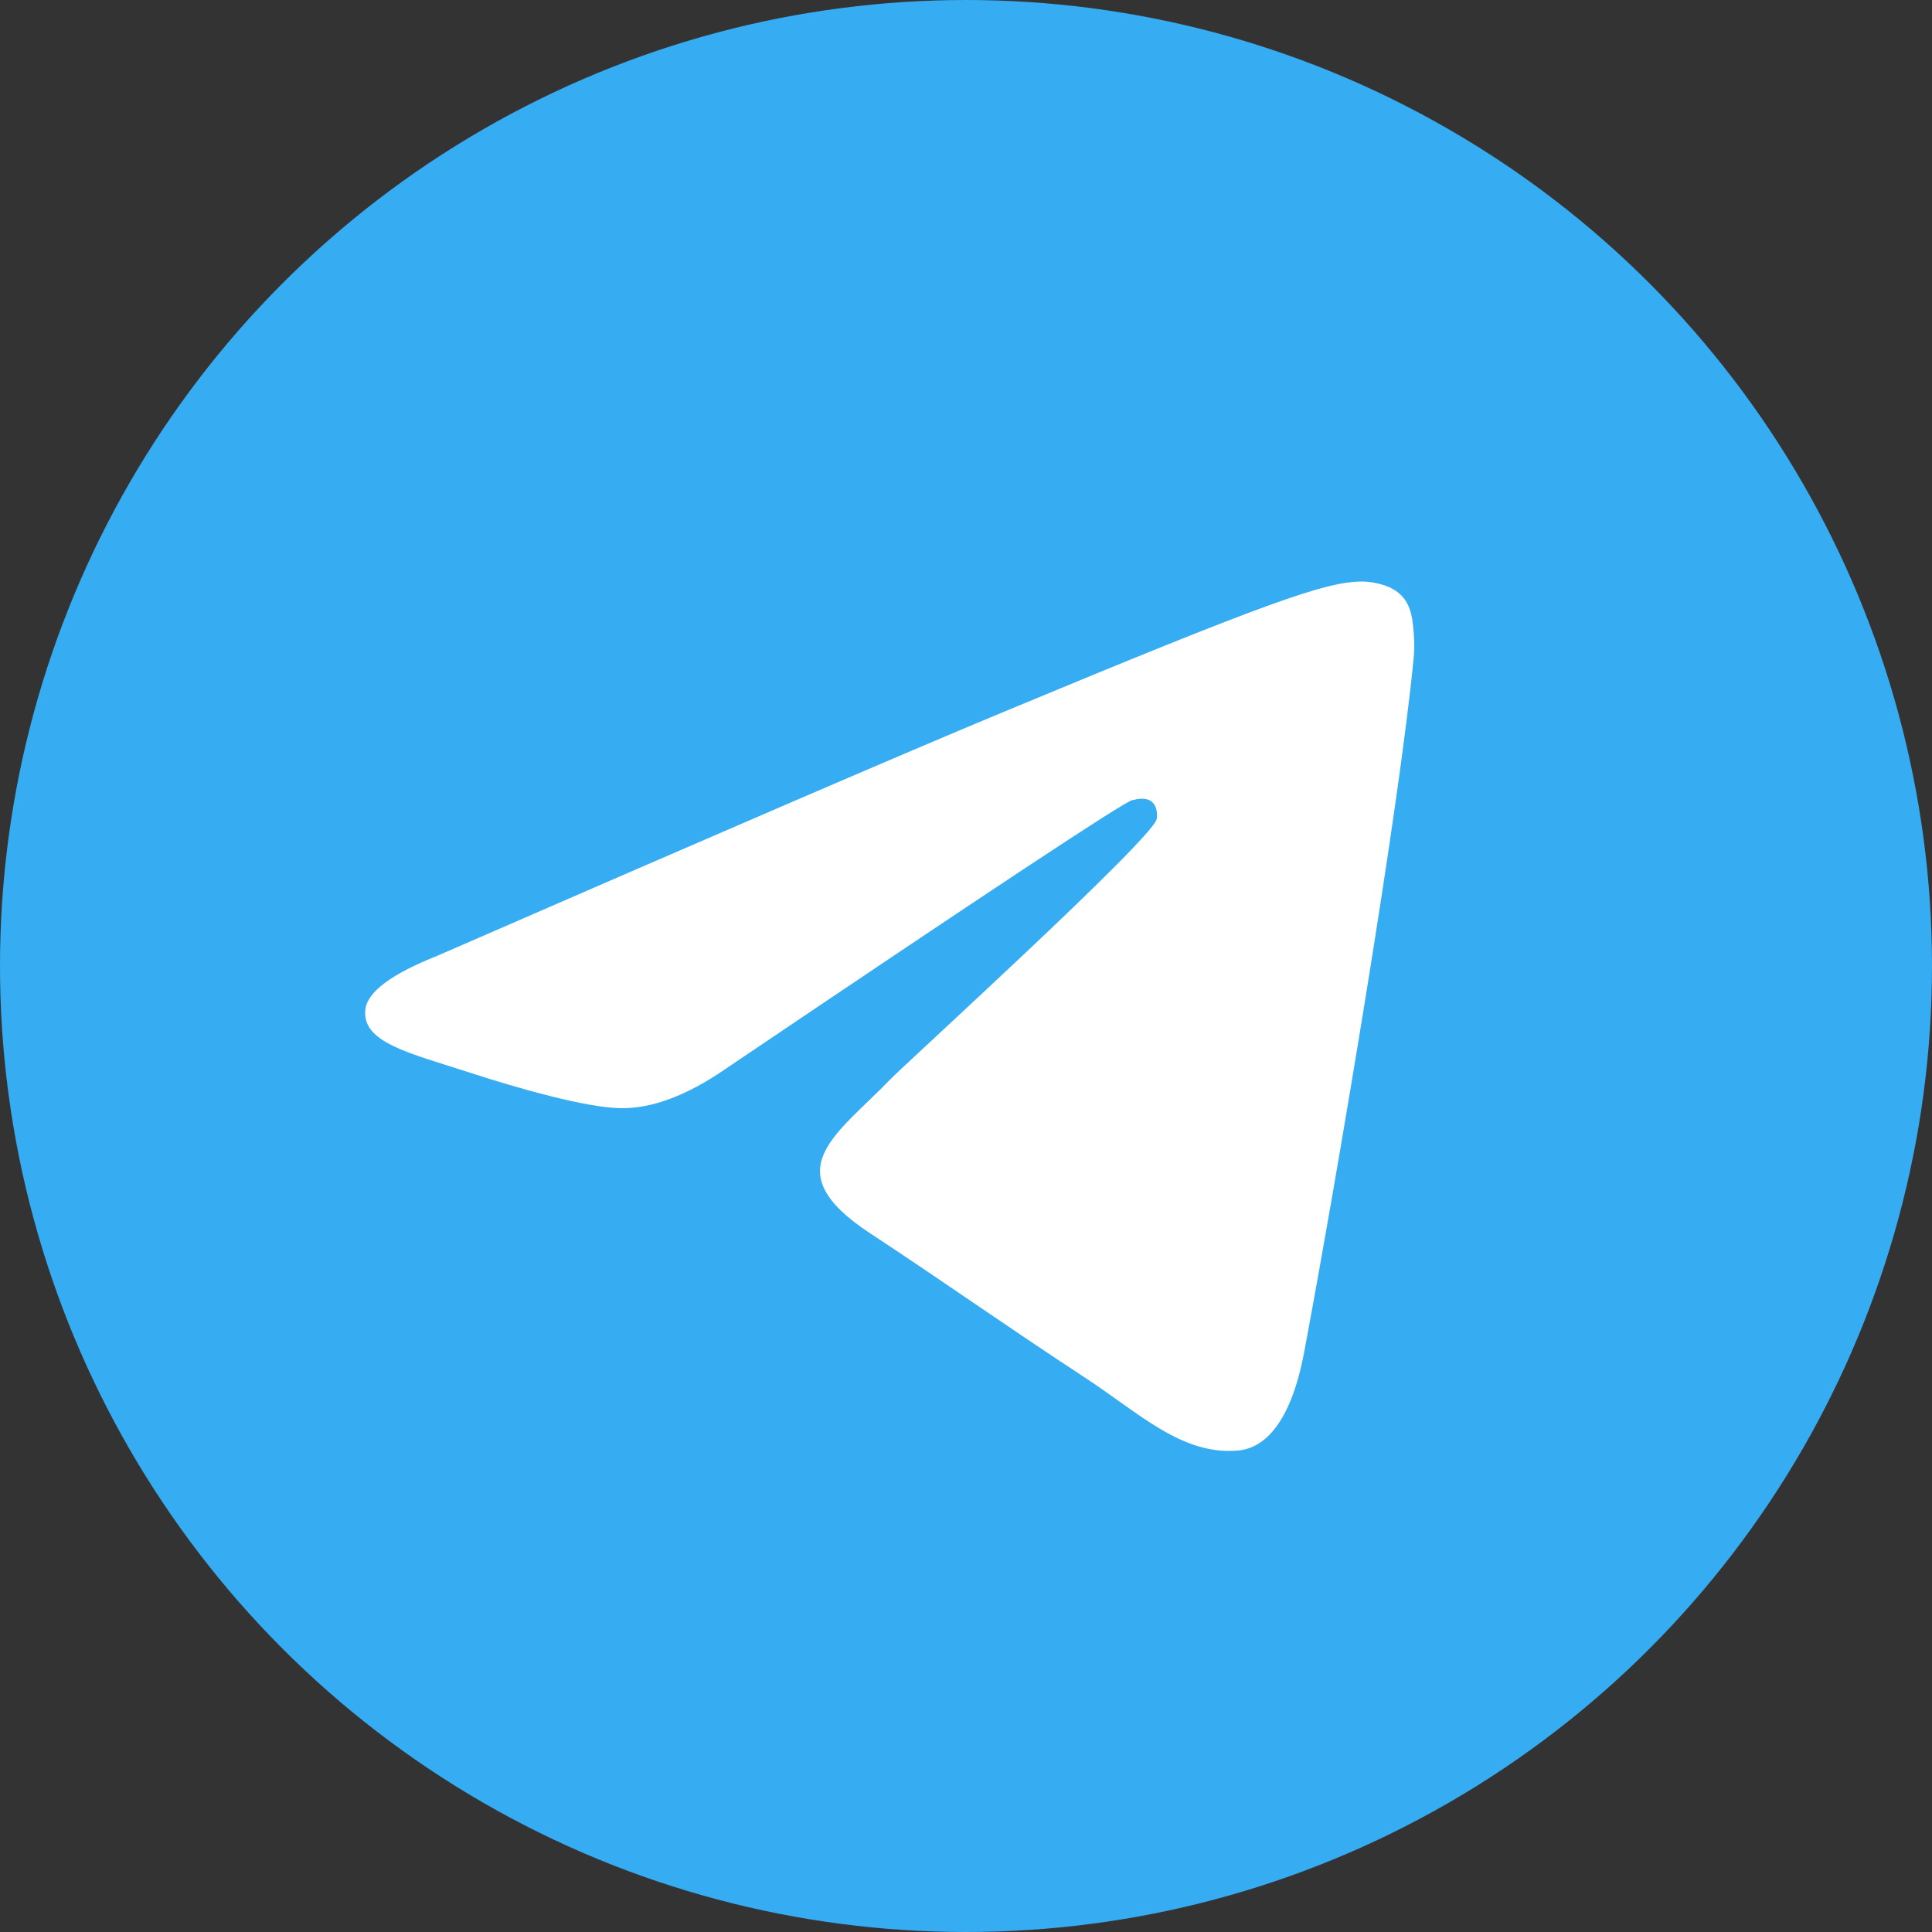
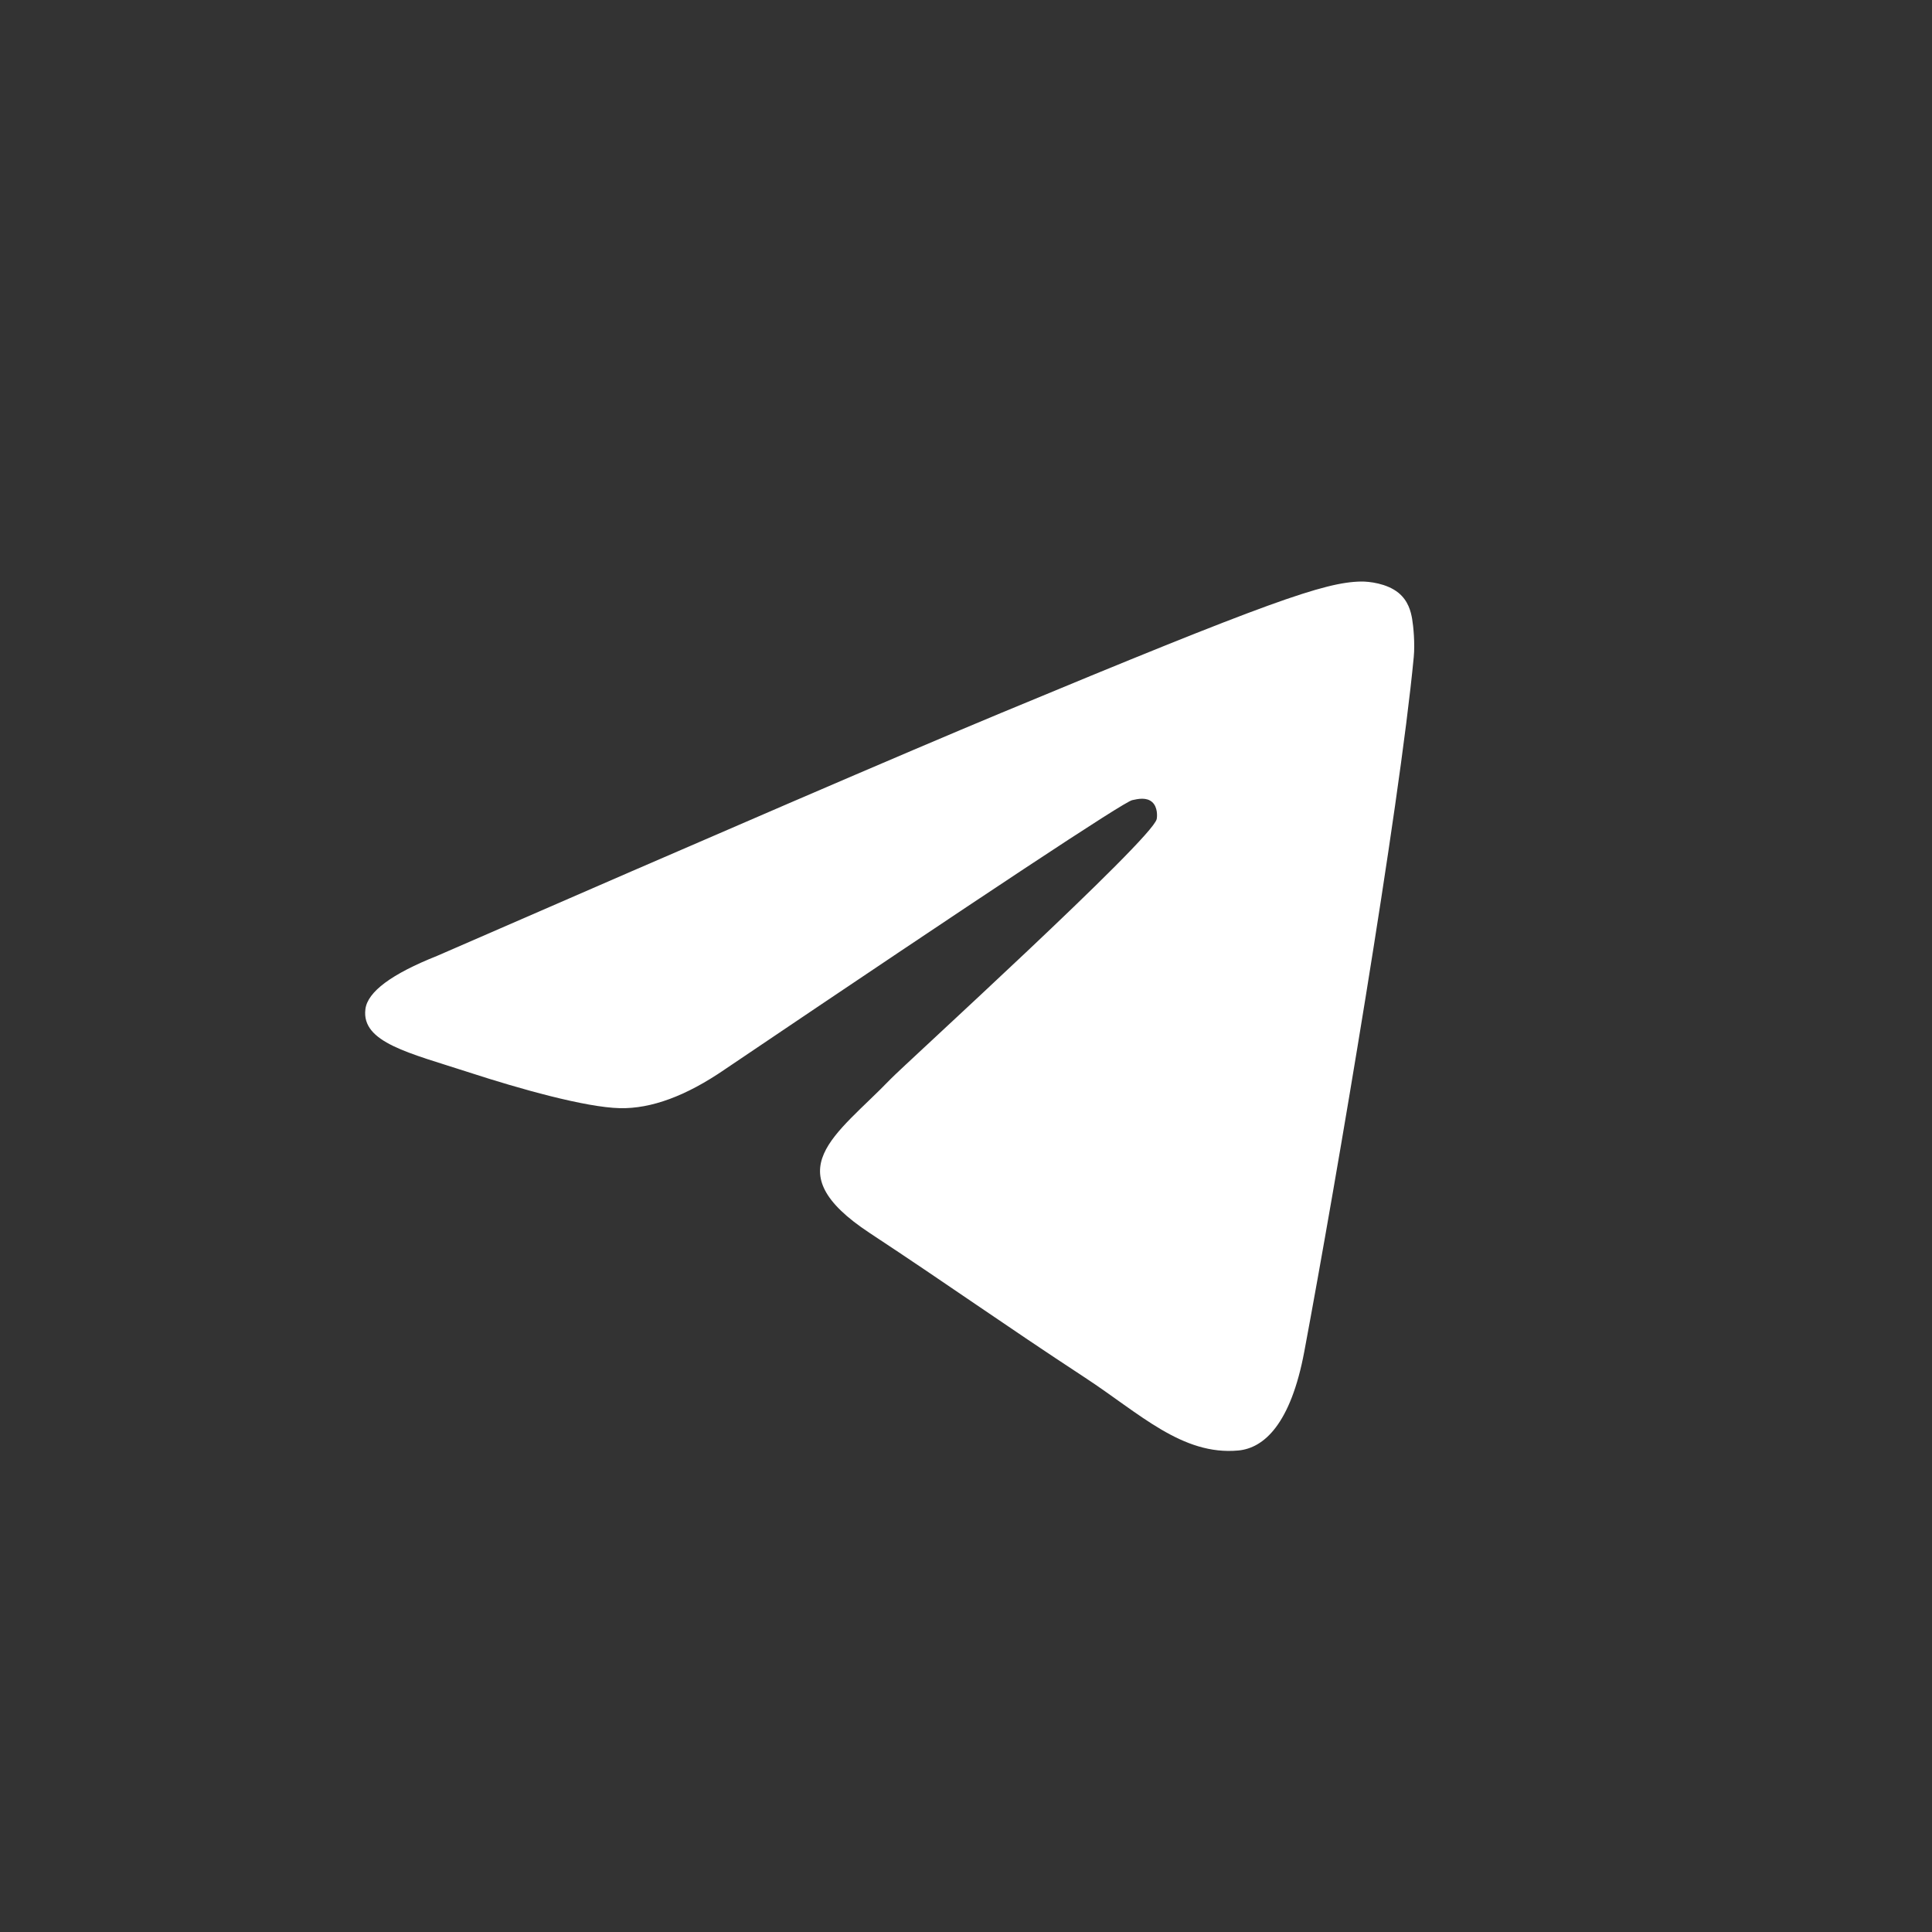
<svg xmlns="http://www.w3.org/2000/svg" xml:space="preserve" width="145.719mm" height="145.719mm" style="shape-rendering:geometricPrecision; text-rendering:geometricPrecision; image-rendering:optimizeQuality; fill-rule:evenodd; clip-rule:evenodd" viewBox="0 0 1212474 1212474">
  <rect x="0" y="0" width="1212474" height="1212474" fill="#333333" stroke="none" />
  <defs>
    <style type="text/css">  .fil0 {fill:#36ACF2} .fil1 {fill:white}  </style>
  </defs>
  <g id="Слой_x0020_1">
    <g id="Artboard">
-       <circle id="Oval" class="fil0" cx="606237" cy="606237" r="606237" />
      <path id="Path-3" class="fil1" d="M274418 599837c176730,-76998 294577,-127760 353543,-152286 168358,-70026 203342,-82191 226143,-82592 5016,-89 16229,1154 23493,7048 6133,4977 7819,11700 8627,16417 808,4719 1813,15468 1014,23866 -9123,95861 -48600,328489 -68684,435854 -8498,45430 -25230,60662 -41431,62153 -35205,3241 -61938,-23266 -96036,-45617 -53357,-34976 -83500,-56750 -135292,-90879 -59855,-39443 -21054,-61123 13057,-96551 8928,-9273 164043,-150362 167045,-163161 376,-1601 724,-7567 -2820,-10718 -3545,-3151 -8777,-2073 -12552,-1216 -5352,1215 -90590,57554 -255715,169018 -24194,16613 -46109,24708 -65743,24284 -21646,-468 -63284,-12239 -94237,-22301 -37966,-12341 -68141,-18866 -65514,-39825 1369,-10916 16403,-22081 45102,-33494z" />
    </g>
  </g>
</svg>